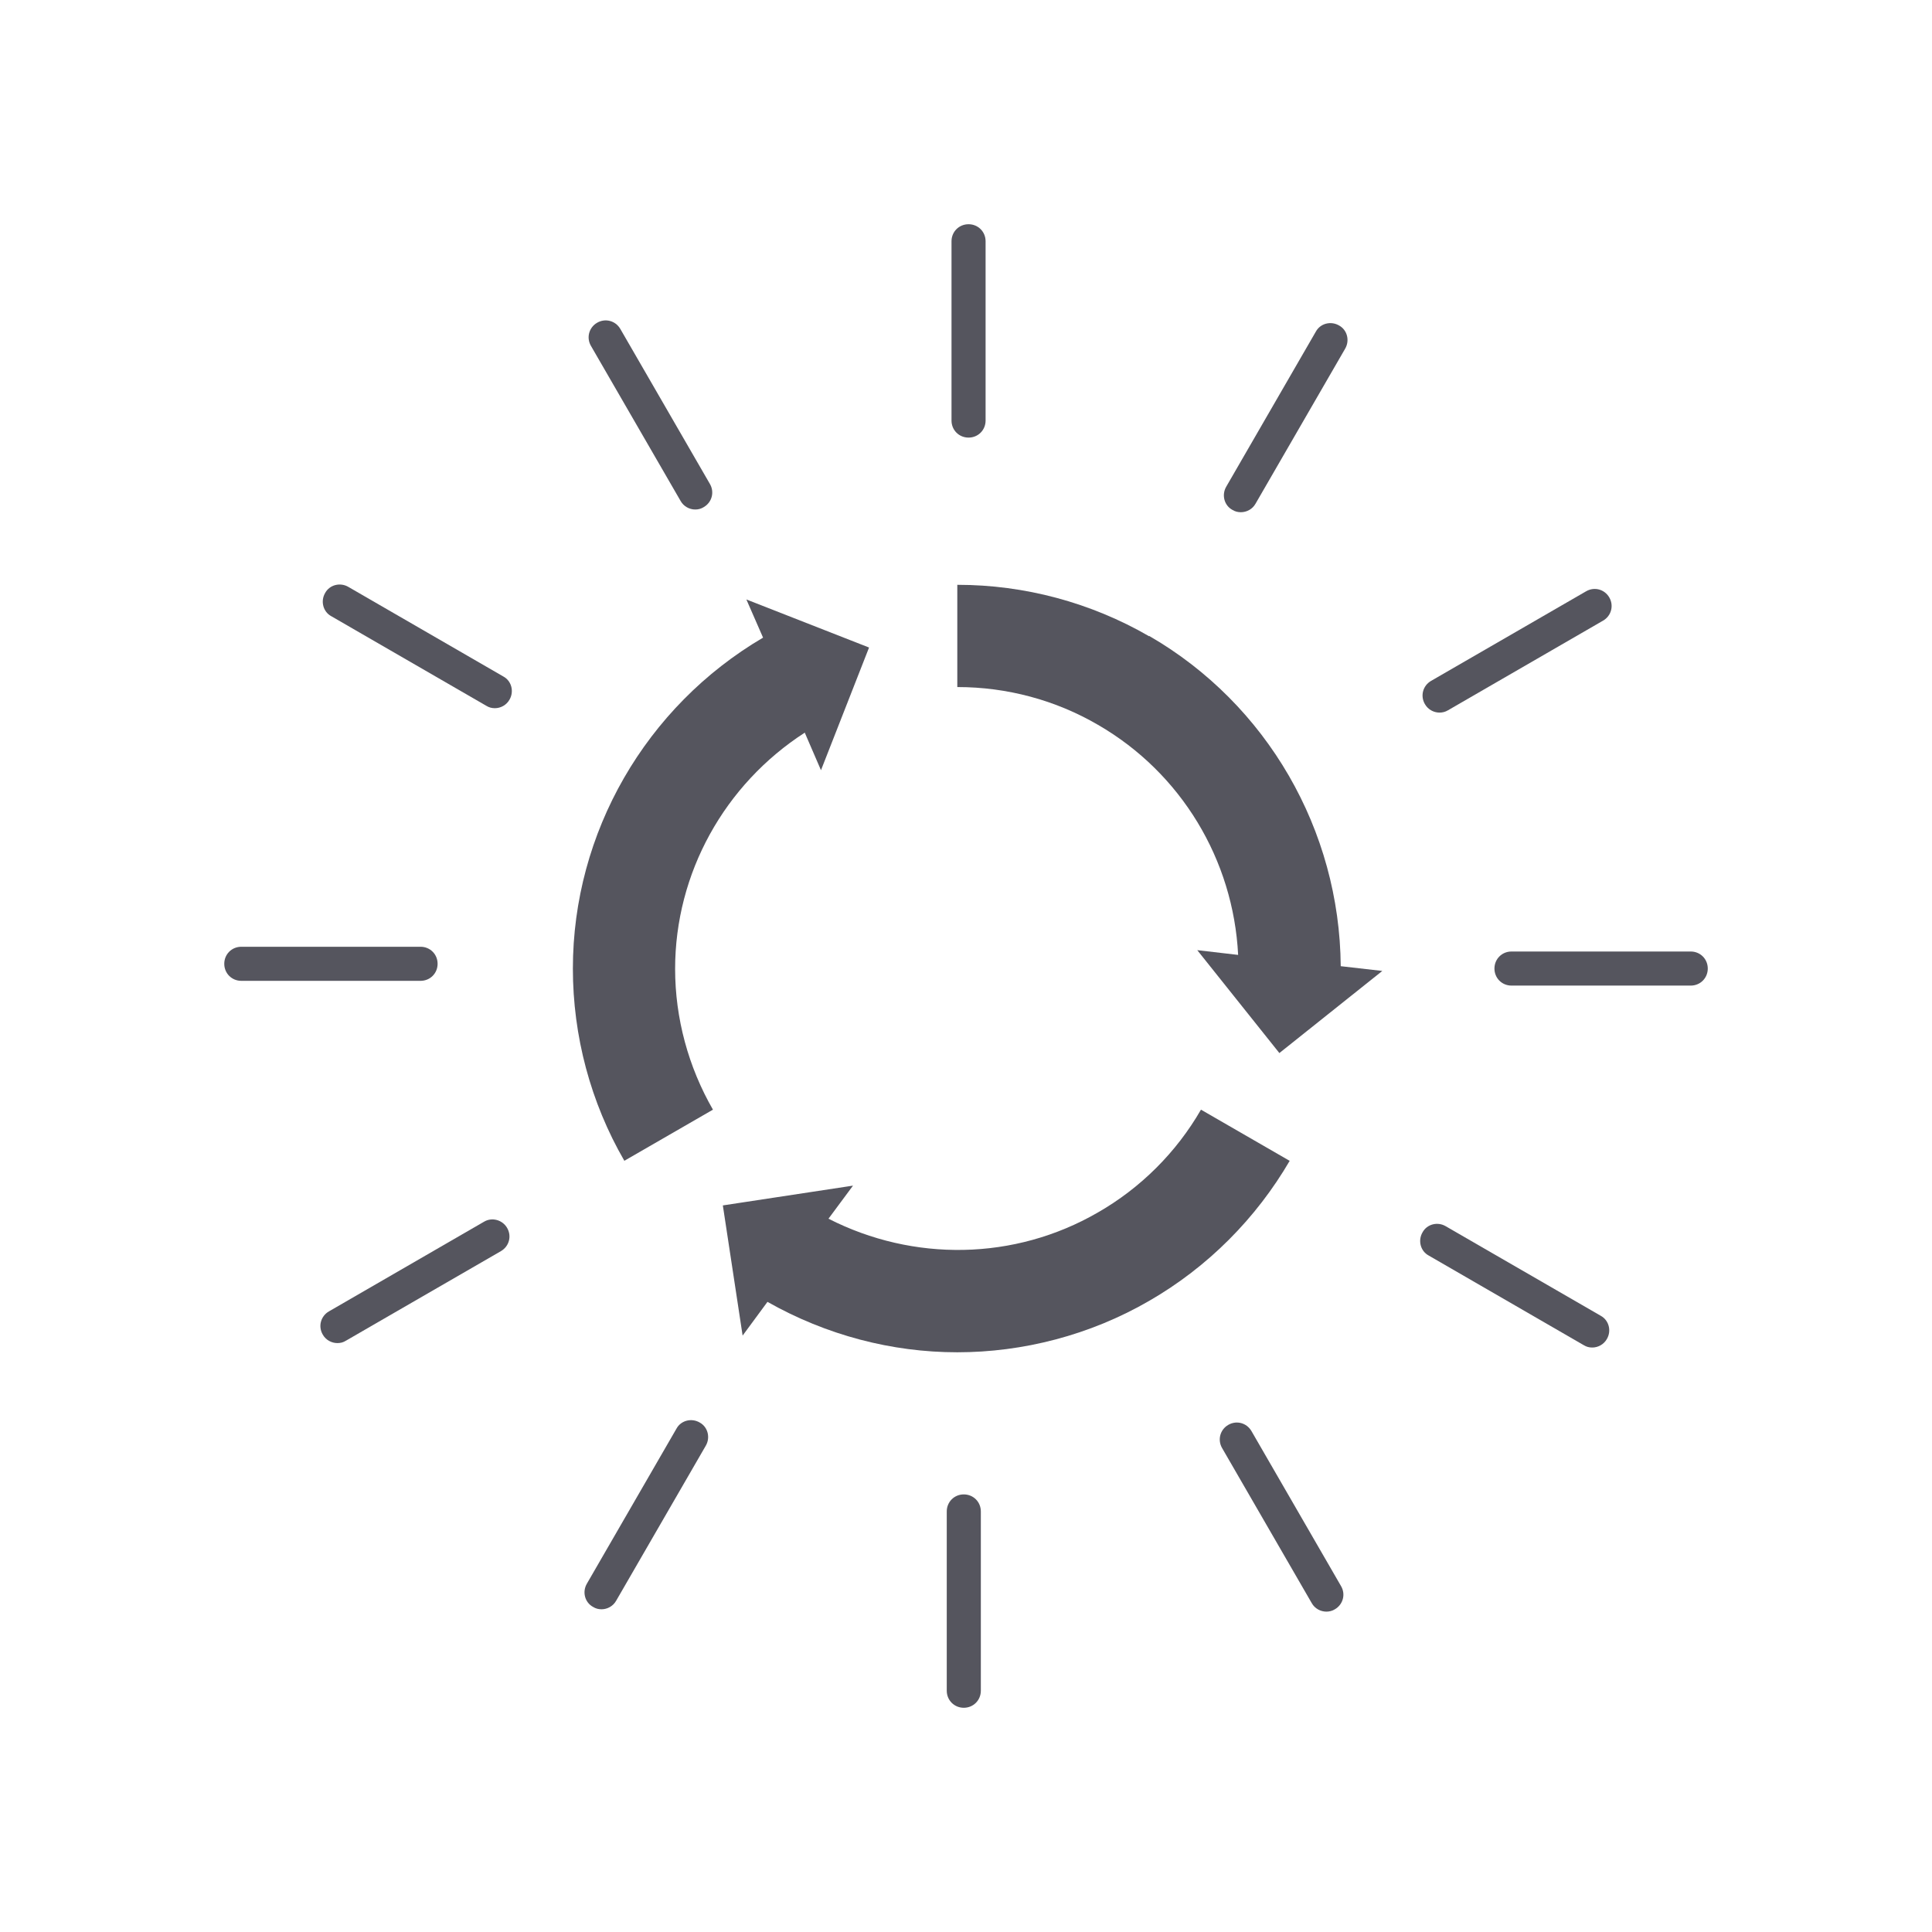
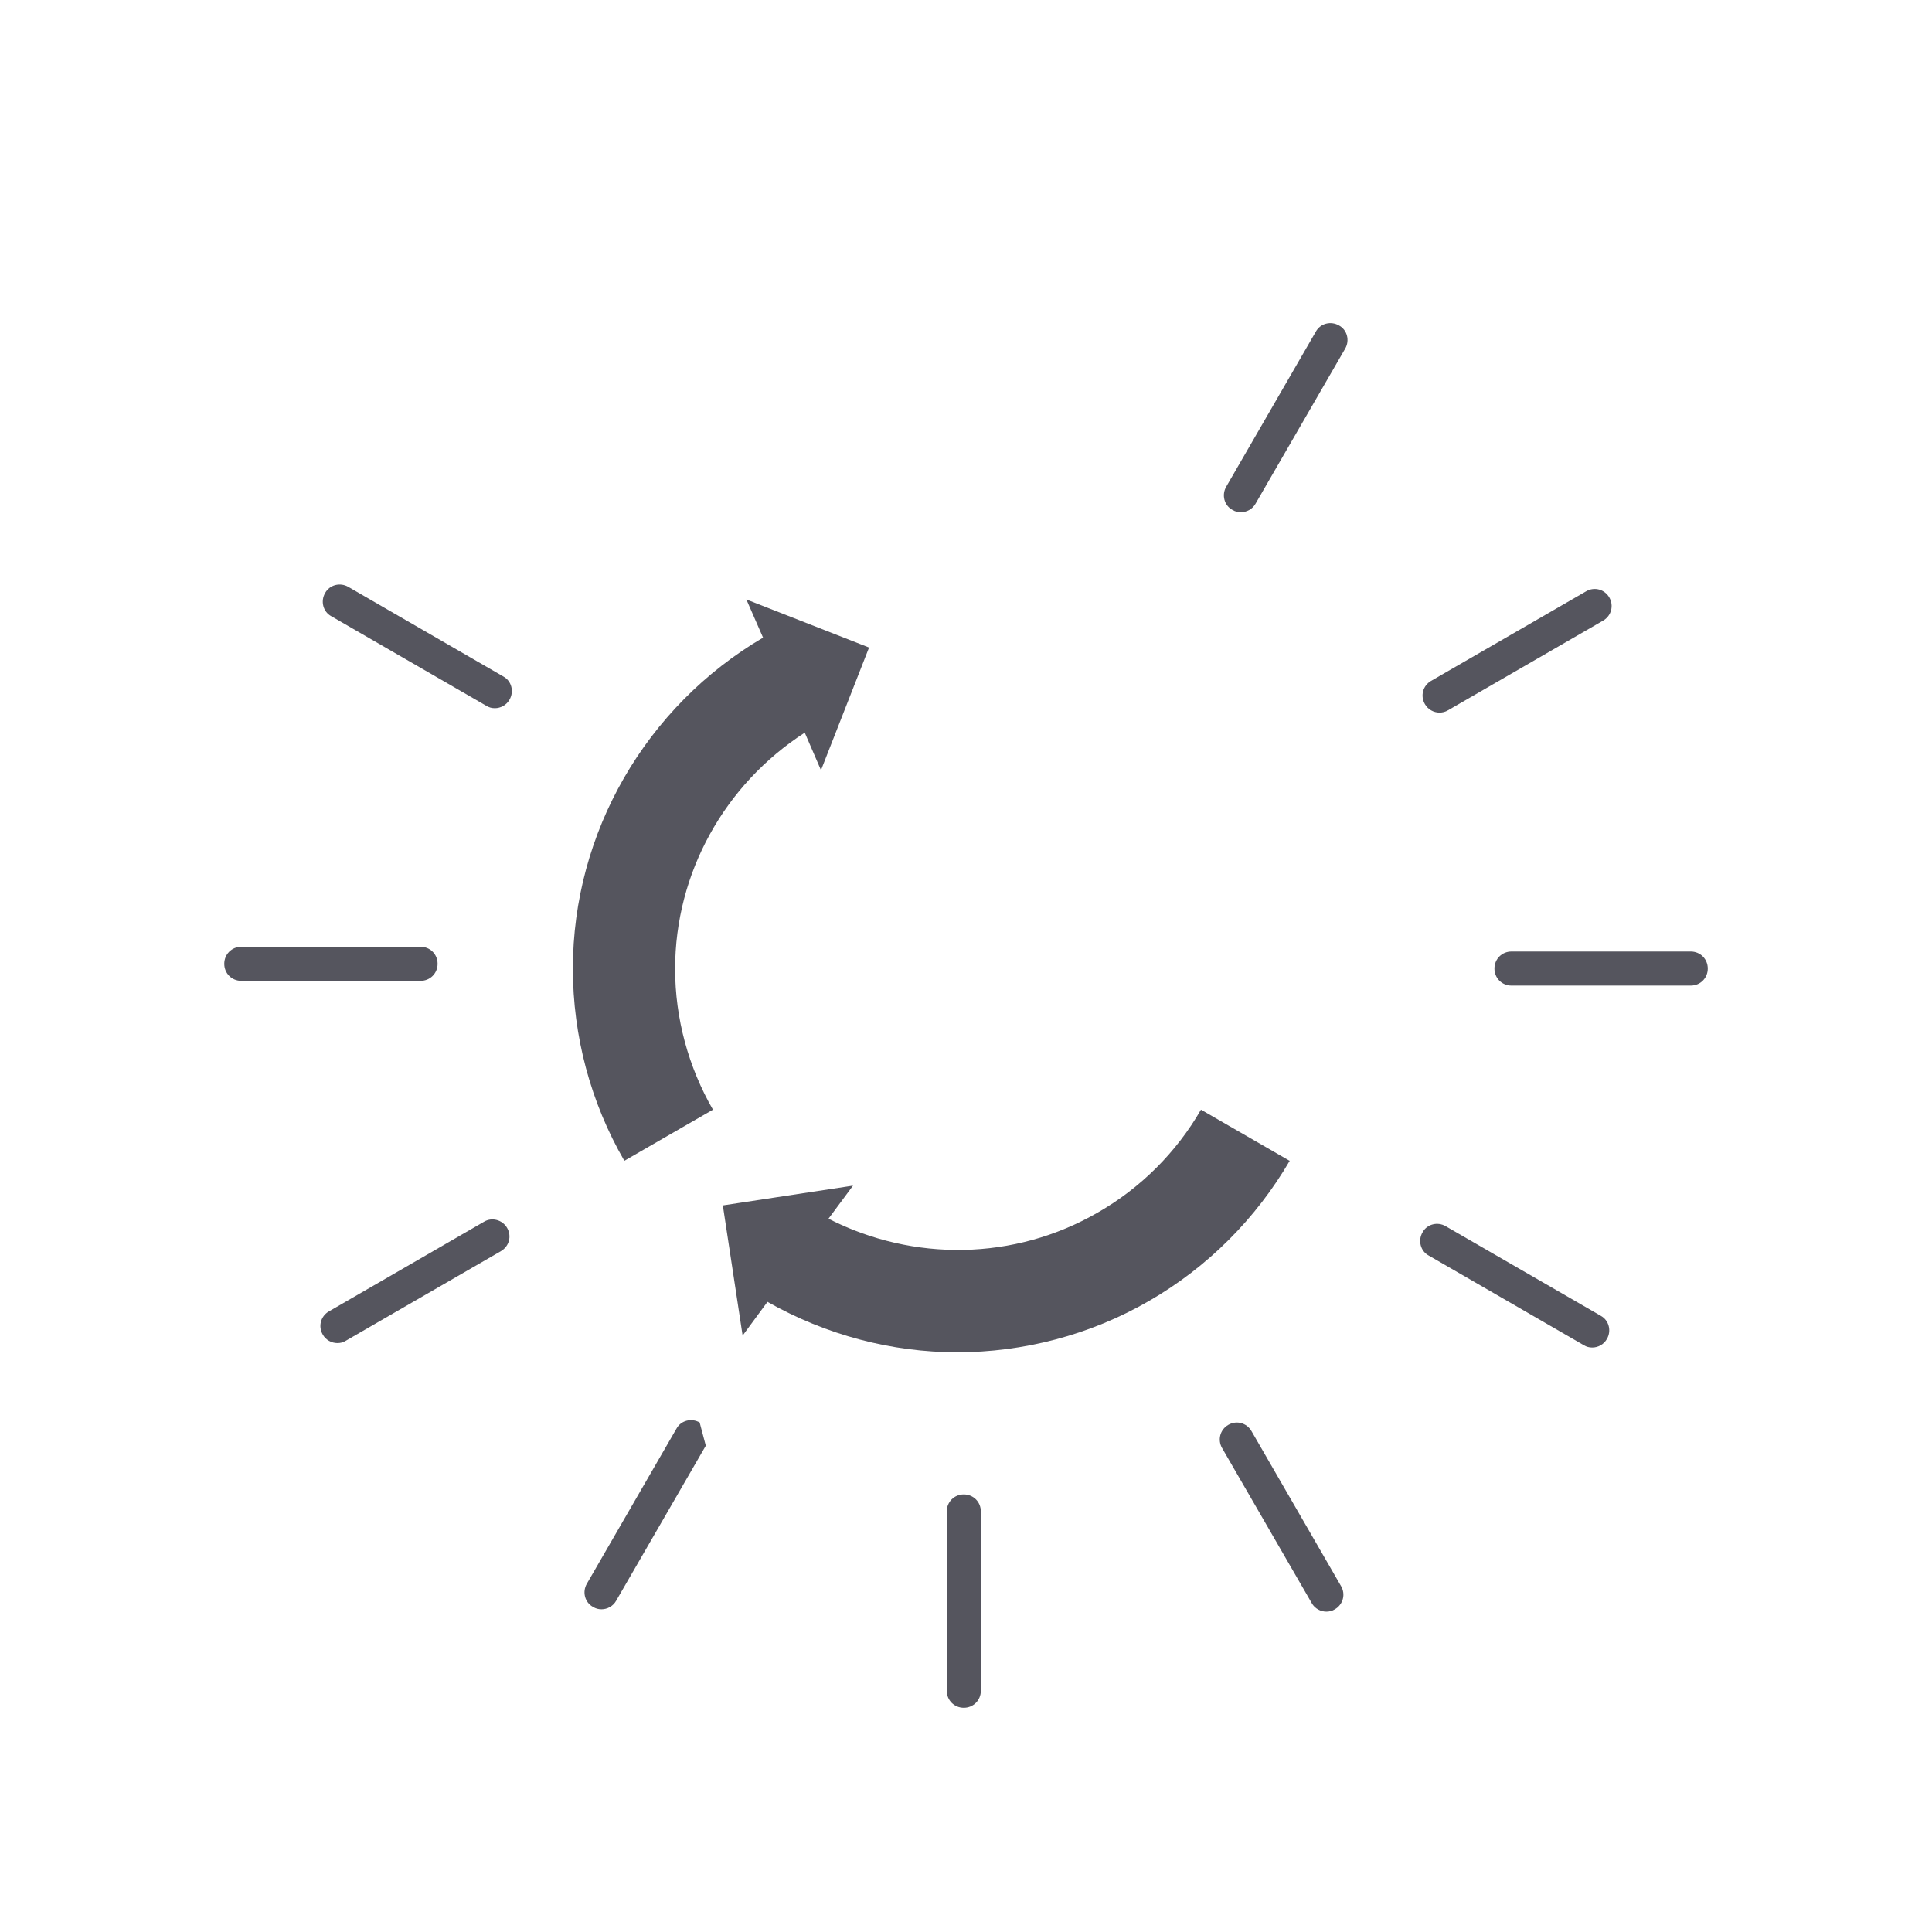
<svg xmlns="http://www.w3.org/2000/svg" width="50" height="50" viewBox="0 0 50 50" fill="none">
  <g clip-path="url(#clip0_1191_11406)">
    <mask id="mask0_1191_11406" style="mask-type:luminance" maskUnits="userSpaceOnUse" x="0" y="0" width="50" height="50">
      <path d="M50 0H0V50H50V0Z" fill="white" />
    </mask>
    <g mask="url(#mask0_1191_11406)">
-       <path d="M25.066 11.325C25.313 11.325 25.507 11.131 25.507 10.884V6.244C25.507 5.997 25.313 5.803 25.066 5.803C24.819 5.803 24.625 5.997 24.625 6.244V10.884C24.625 11.131 24.819 11.325 25.066 11.325Z" fill="#55555E" />
-       <path d="M17.614 12.965C17.693 13.106 17.843 13.186 17.993 13.186C18.072 13.186 18.143 13.168 18.213 13.124C18.425 13.001 18.496 12.736 18.372 12.524L16.053 8.511C15.929 8.3 15.665 8.229 15.453 8.353C15.241 8.476 15.171 8.741 15.294 8.952L17.614 12.965Z" fill="#55555E" />
      <path d="M13.027 17.508L9.014 15.188C8.802 15.065 8.529 15.135 8.414 15.347C8.291 15.558 8.361 15.832 8.573 15.947L12.586 18.266C12.657 18.31 12.727 18.328 12.807 18.328C12.957 18.328 13.107 18.248 13.186 18.107C13.309 17.896 13.239 17.622 13.027 17.508Z" fill="#55555E" />
      <path d="M11.325 24.943C11.325 24.696 11.131 24.502 10.884 24.502H6.245C5.998 24.502 5.804 24.696 5.804 24.943C5.804 25.19 5.998 25.384 6.245 25.384H10.884C11.131 25.384 11.325 25.19 11.325 24.943Z" fill="#55555E" />
      <path d="M12.525 31.619L8.512 33.939C8.3 34.062 8.229 34.327 8.353 34.539C8.432 34.68 8.582 34.759 8.732 34.759C8.811 34.759 8.882 34.742 8.953 34.697L12.966 32.378C13.177 32.254 13.248 31.99 13.124 31.778C13.001 31.566 12.727 31.496 12.525 31.619Z" fill="#55555E" />
-       <path d="M18.107 36.814C17.895 36.691 17.622 36.761 17.507 36.973L15.188 40.986C15.064 41.198 15.135 41.471 15.347 41.586C15.417 41.63 15.488 41.648 15.567 41.648C15.717 41.648 15.867 41.568 15.946 41.427L18.266 37.414C18.389 37.202 18.319 36.929 18.107 36.814Z" fill="#55555E" />
+       <path d="M18.107 36.814C17.895 36.691 17.622 36.761 17.507 36.973L15.188 40.986C15.064 41.198 15.135 41.471 15.347 41.586C15.417 41.63 15.488 41.648 15.567 41.648C15.717 41.648 15.867 41.568 15.946 41.427L18.266 37.414Z" fill="#55555E" />
      <path d="M24.943 38.675C24.696 38.675 24.502 38.869 24.502 39.116V43.756C24.502 44.002 24.696 44.197 24.943 44.197C25.19 44.197 25.384 44.002 25.384 43.756V39.116C25.384 38.869 25.19 38.675 24.943 38.675Z" fill="#55555E" />
      <path d="M32.387 37.035C32.263 36.823 31.999 36.752 31.787 36.876C31.575 36.999 31.505 37.264 31.628 37.476L33.948 41.489C34.027 41.63 34.177 41.709 34.327 41.709C34.398 41.709 34.477 41.692 34.547 41.648C34.759 41.524 34.83 41.259 34.706 41.048L32.387 37.035Z" fill="#55555E" />
      <path d="M41.428 34.053L37.414 31.734C37.203 31.61 36.929 31.681 36.815 31.893C36.691 32.104 36.762 32.378 36.973 32.492L40.986 34.812C41.057 34.856 41.128 34.874 41.207 34.874C41.357 34.874 41.507 34.794 41.586 34.653C41.71 34.442 41.639 34.168 41.428 34.053Z" fill="#55555E" />
      <path d="M43.756 24.625H39.117C38.87 24.625 38.676 24.819 38.676 25.066C38.676 25.313 38.87 25.507 39.117 25.507H43.756C44.003 25.507 44.197 25.313 44.197 25.066C44.197 24.819 44.003 24.625 43.756 24.625Z" fill="#55555E" />
      <path d="M37.255 18.442C37.326 18.442 37.405 18.425 37.476 18.381L41.489 16.061C41.701 15.938 41.771 15.673 41.648 15.461C41.524 15.249 41.26 15.179 41.048 15.303L37.035 17.622C36.823 17.746 36.753 18.01 36.876 18.222C36.956 18.363 37.105 18.442 37.255 18.442Z" fill="#55555E" />
      <path d="M31.893 13.195C31.964 13.239 32.035 13.256 32.114 13.256C32.264 13.256 32.414 13.177 32.493 13.036L34.813 9.023C34.936 8.811 34.866 8.538 34.654 8.423C34.442 8.3 34.169 8.37 34.054 8.582L31.735 12.595C31.611 12.807 31.682 13.08 31.893 13.195Z" fill="#55555E" />
      <path d="M20.824 18.954L21.247 19.933L22.491 16.758L19.316 15.514L19.748 16.502C16.714 18.284 14.826 21.547 14.826 25.066C14.826 26.812 15.285 28.532 16.158 30.041L18.451 28.718C17.816 27.615 17.472 26.354 17.472 25.075C17.472 22.596 18.751 20.303 20.824 18.963" fill="#55555E" />
      <path d="M33.374 30.041L31.081 28.718C30.446 29.82 29.52 30.746 28.409 31.381C26.257 32.625 23.637 32.66 21.441 31.54L22.076 30.684L18.707 31.196L19.219 34.565L19.862 33.692C21.388 34.556 23.082 34.997 24.775 34.997C26.468 34.997 28.206 34.556 29.741 33.666C31.258 32.792 32.51 31.531 33.383 30.032" fill="#55555E" />
-       <path d="M29.741 16.467C28.233 15.594 26.513 15.135 24.784 15.135H24.775V17.781H24.784C26.054 17.781 27.316 18.116 28.418 18.76C30.57 20.004 31.919 22.253 32.043 24.713L30.985 24.59L33.11 27.253L35.774 25.128L34.698 25.005C34.671 21.485 32.793 18.222 29.741 16.458" fill="#55555E" />
    </g>
  </g>
  <defs>
    <clipPath id="clip0_1191_11406">
      <rect width="50" height="50" fill="white" />
    </clipPath>
  </defs>
</svg>